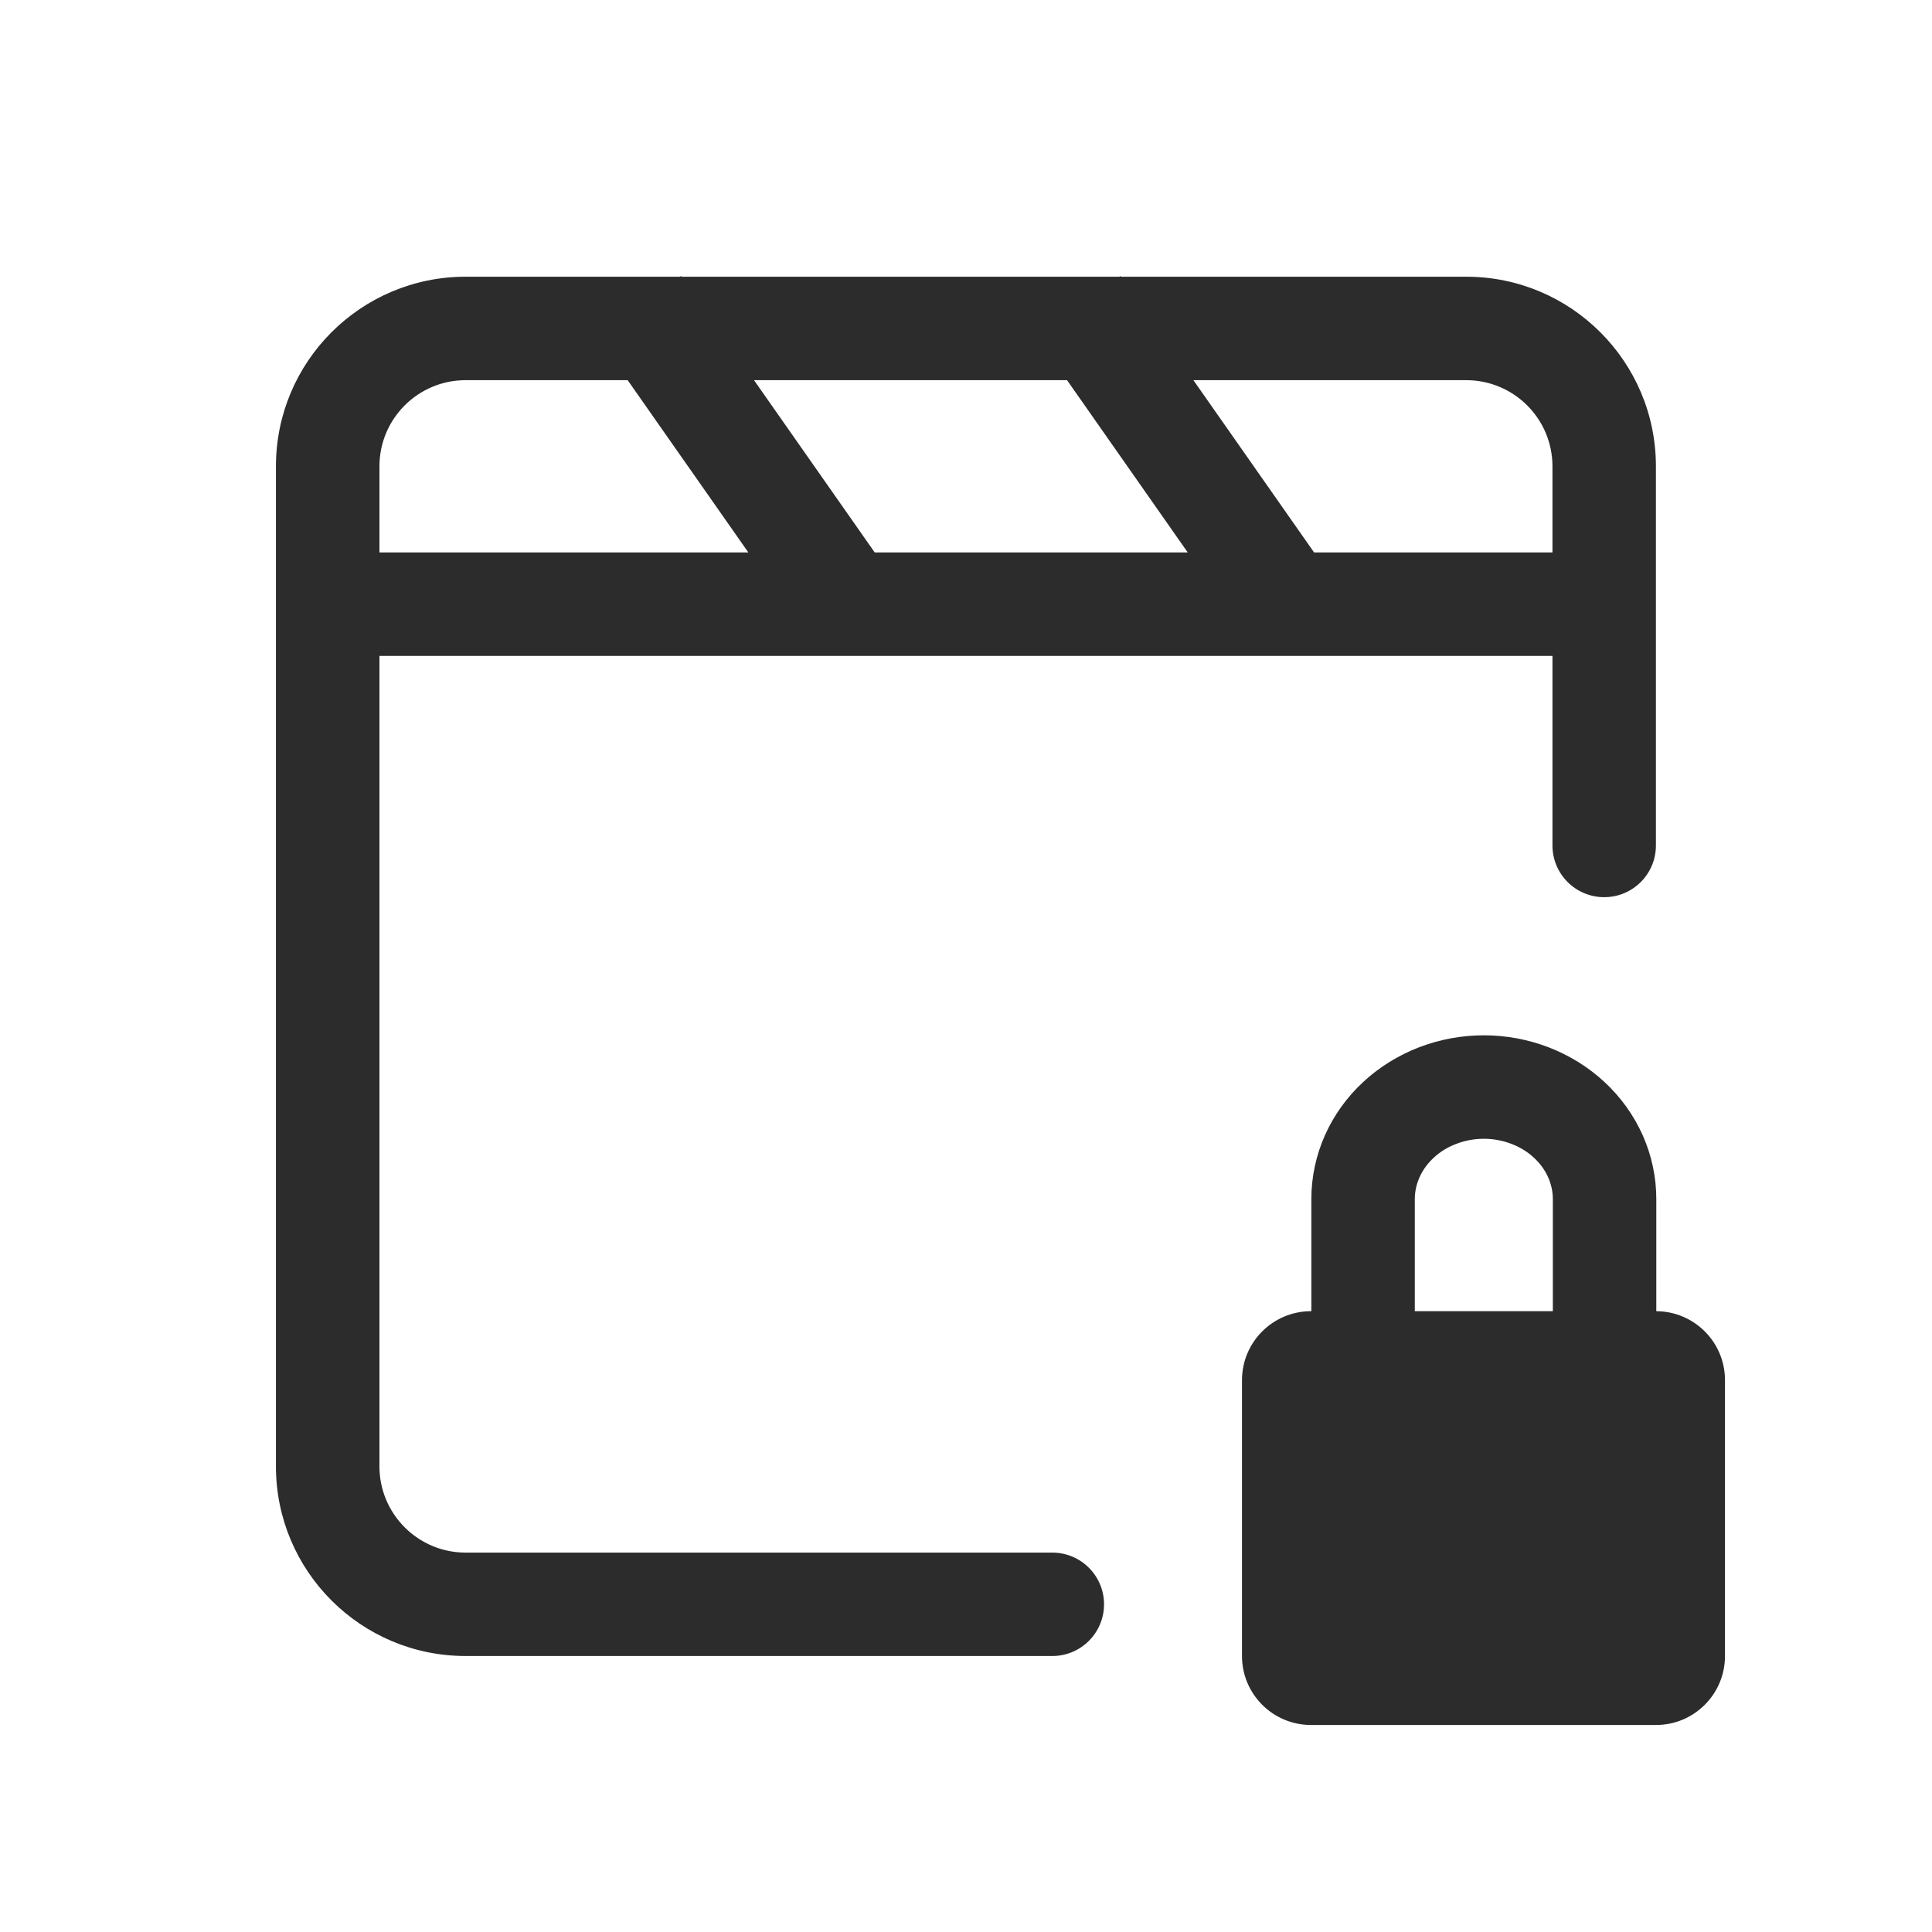
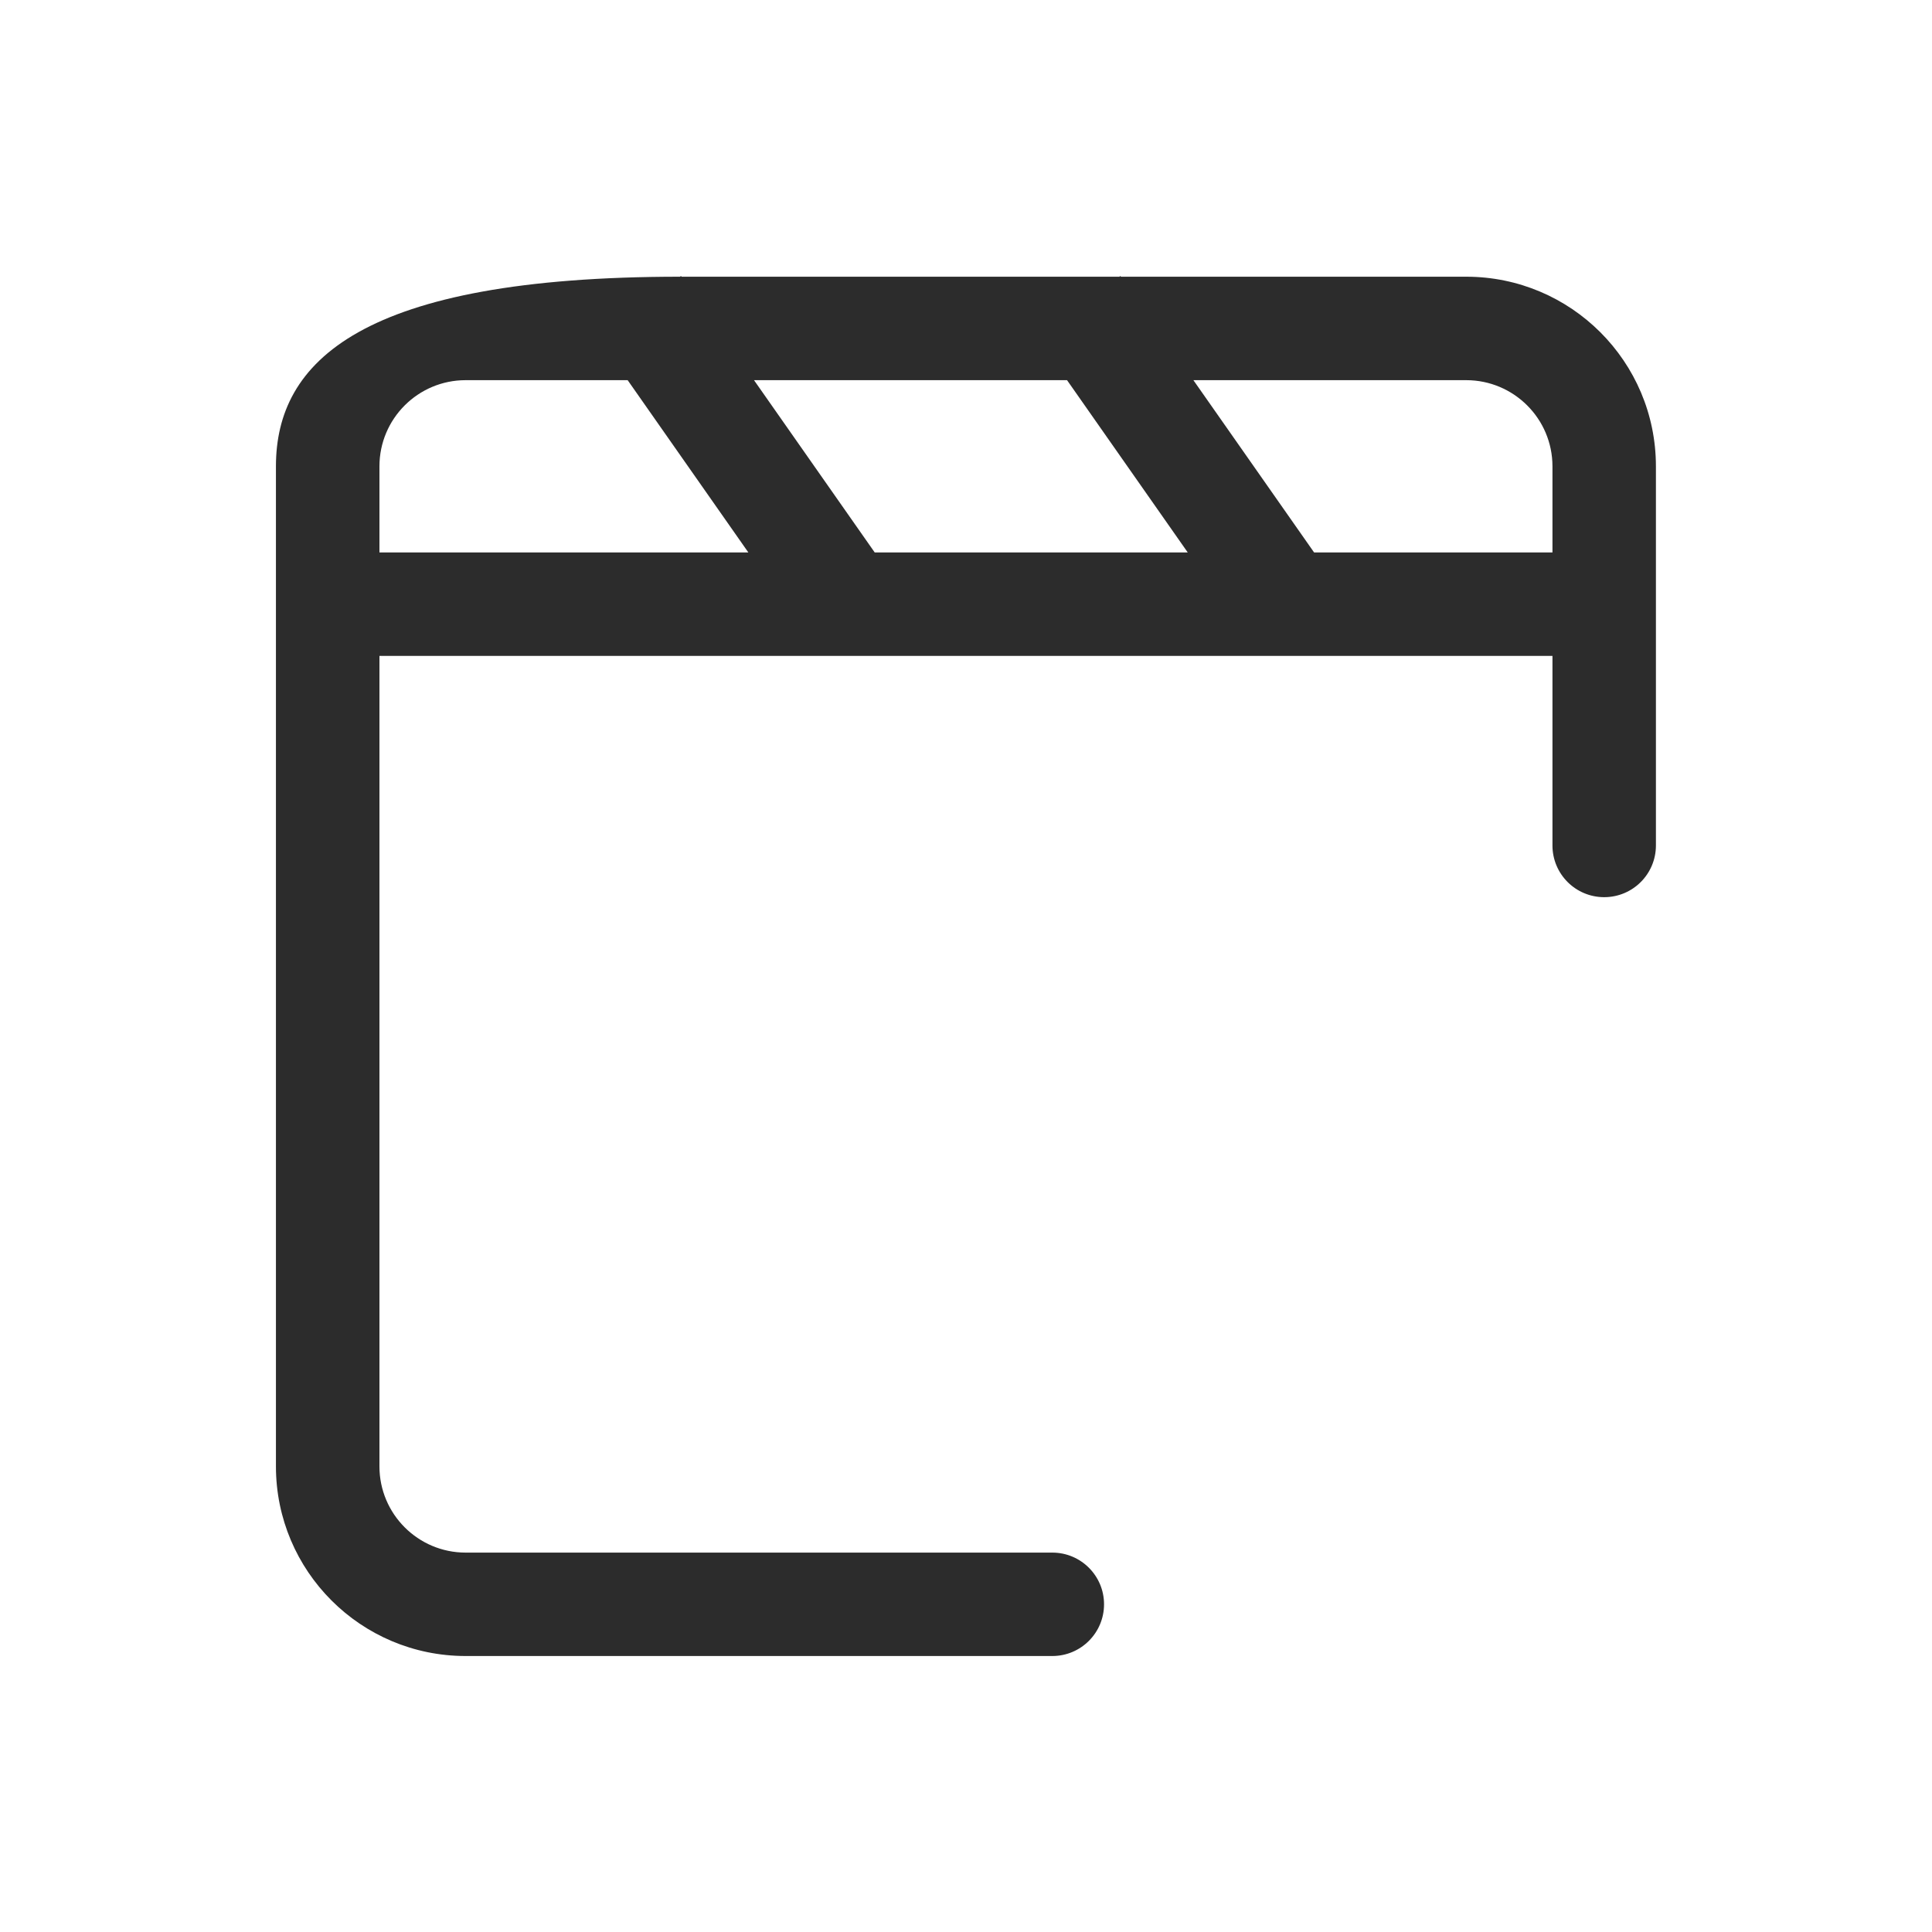
<svg xmlns="http://www.w3.org/2000/svg" width="40" height="40" viewBox="0 0 40 40" fill="none">
-   <path fill-rule="evenodd" clip-rule="evenodd" d="M30.356 5.729H23.207L23.197 5.714L23.177 5.729H14.11L14.1 5.714L14.079 5.729H9.641C7.472 5.729 5.713 7.487 5.713 9.655V30.36C5.713 32.528 7.472 34.286 9.641 34.286H21.787C22.378 34.286 22.858 33.807 22.858 33.215C22.858 32.624 22.378 32.145 21.787 32.145H9.641C8.655 32.145 7.856 31.345 7.856 30.36V13.58H32.142V17.504C32.142 18.096 32.621 18.575 33.213 18.575C33.805 18.575 34.284 18.096 34.284 17.504V9.655C34.284 7.487 32.525 5.729 30.356 5.729ZM18.11 11.438H24.591L22.092 7.871H15.611L18.11 11.438ZM32.142 11.438H27.207L24.708 7.871H30.356C31.342 7.871 32.142 8.67 32.142 9.655V11.438ZM12.995 7.871L15.494 11.438H7.856V9.655C7.856 8.67 8.655 7.871 9.641 7.871H12.995Z" fill="#2C2C2C" />
-   <path fill-rule="evenodd" clip-rule="evenodd" d="M27.15 24.825V27.147H27.143C26.354 27.147 25.714 27.786 25.714 28.575V34.286C25.714 35.075 26.354 35.714 27.143 35.714H34.286C35.075 35.714 35.714 35.075 35.714 34.286V28.575C35.714 27.788 35.078 27.151 34.292 27.147V24.825C34.292 24.369 34.195 23.918 34.009 23.501C33.823 23.085 33.553 22.711 33.218 22.401C32.883 22.09 32.489 21.848 32.062 21.683C31.635 21.519 31.179 21.435 30.721 21.435C30.263 21.435 29.807 21.519 29.38 21.683C28.953 21.848 28.559 22.09 28.224 22.401C27.889 22.711 27.619 23.085 27.433 23.501C27.247 23.918 27.15 24.369 27.15 24.825ZM30.721 23.577C30.523 23.577 30.328 23.614 30.149 23.683C29.969 23.751 29.811 23.85 29.682 23.971C29.553 24.09 29.455 24.228 29.39 24.374C29.325 24.52 29.292 24.673 29.292 24.825V27.147H32.15V24.825C32.15 24.673 32.117 24.52 32.052 24.374C31.987 24.228 31.889 24.09 31.76 23.971C31.631 23.85 31.473 23.751 31.293 23.683C31.114 23.614 30.919 23.577 30.721 23.577Z" fill="#2C2C2C" />
+   <path fill-rule="evenodd" clip-rule="evenodd" d="M30.356 5.729H23.207L23.197 5.714L23.177 5.729H14.11L14.1 5.714L14.079 5.729C7.472 5.729 5.713 7.487 5.713 9.655V30.36C5.713 32.528 7.472 34.286 9.641 34.286H21.787C22.378 34.286 22.858 33.807 22.858 33.215C22.858 32.624 22.378 32.145 21.787 32.145H9.641C8.655 32.145 7.856 31.345 7.856 30.36V13.58H32.142V17.504C32.142 18.096 32.621 18.575 33.213 18.575C33.805 18.575 34.284 18.096 34.284 17.504V9.655C34.284 7.487 32.525 5.729 30.356 5.729ZM18.11 11.438H24.591L22.092 7.871H15.611L18.11 11.438ZM32.142 11.438H27.207L24.708 7.871H30.356C31.342 7.871 32.142 8.67 32.142 9.655V11.438ZM12.995 7.871L15.494 11.438H7.856V9.655C7.856 8.67 8.655 7.871 9.641 7.871H12.995Z" fill="#2C2C2C" />
</svg>